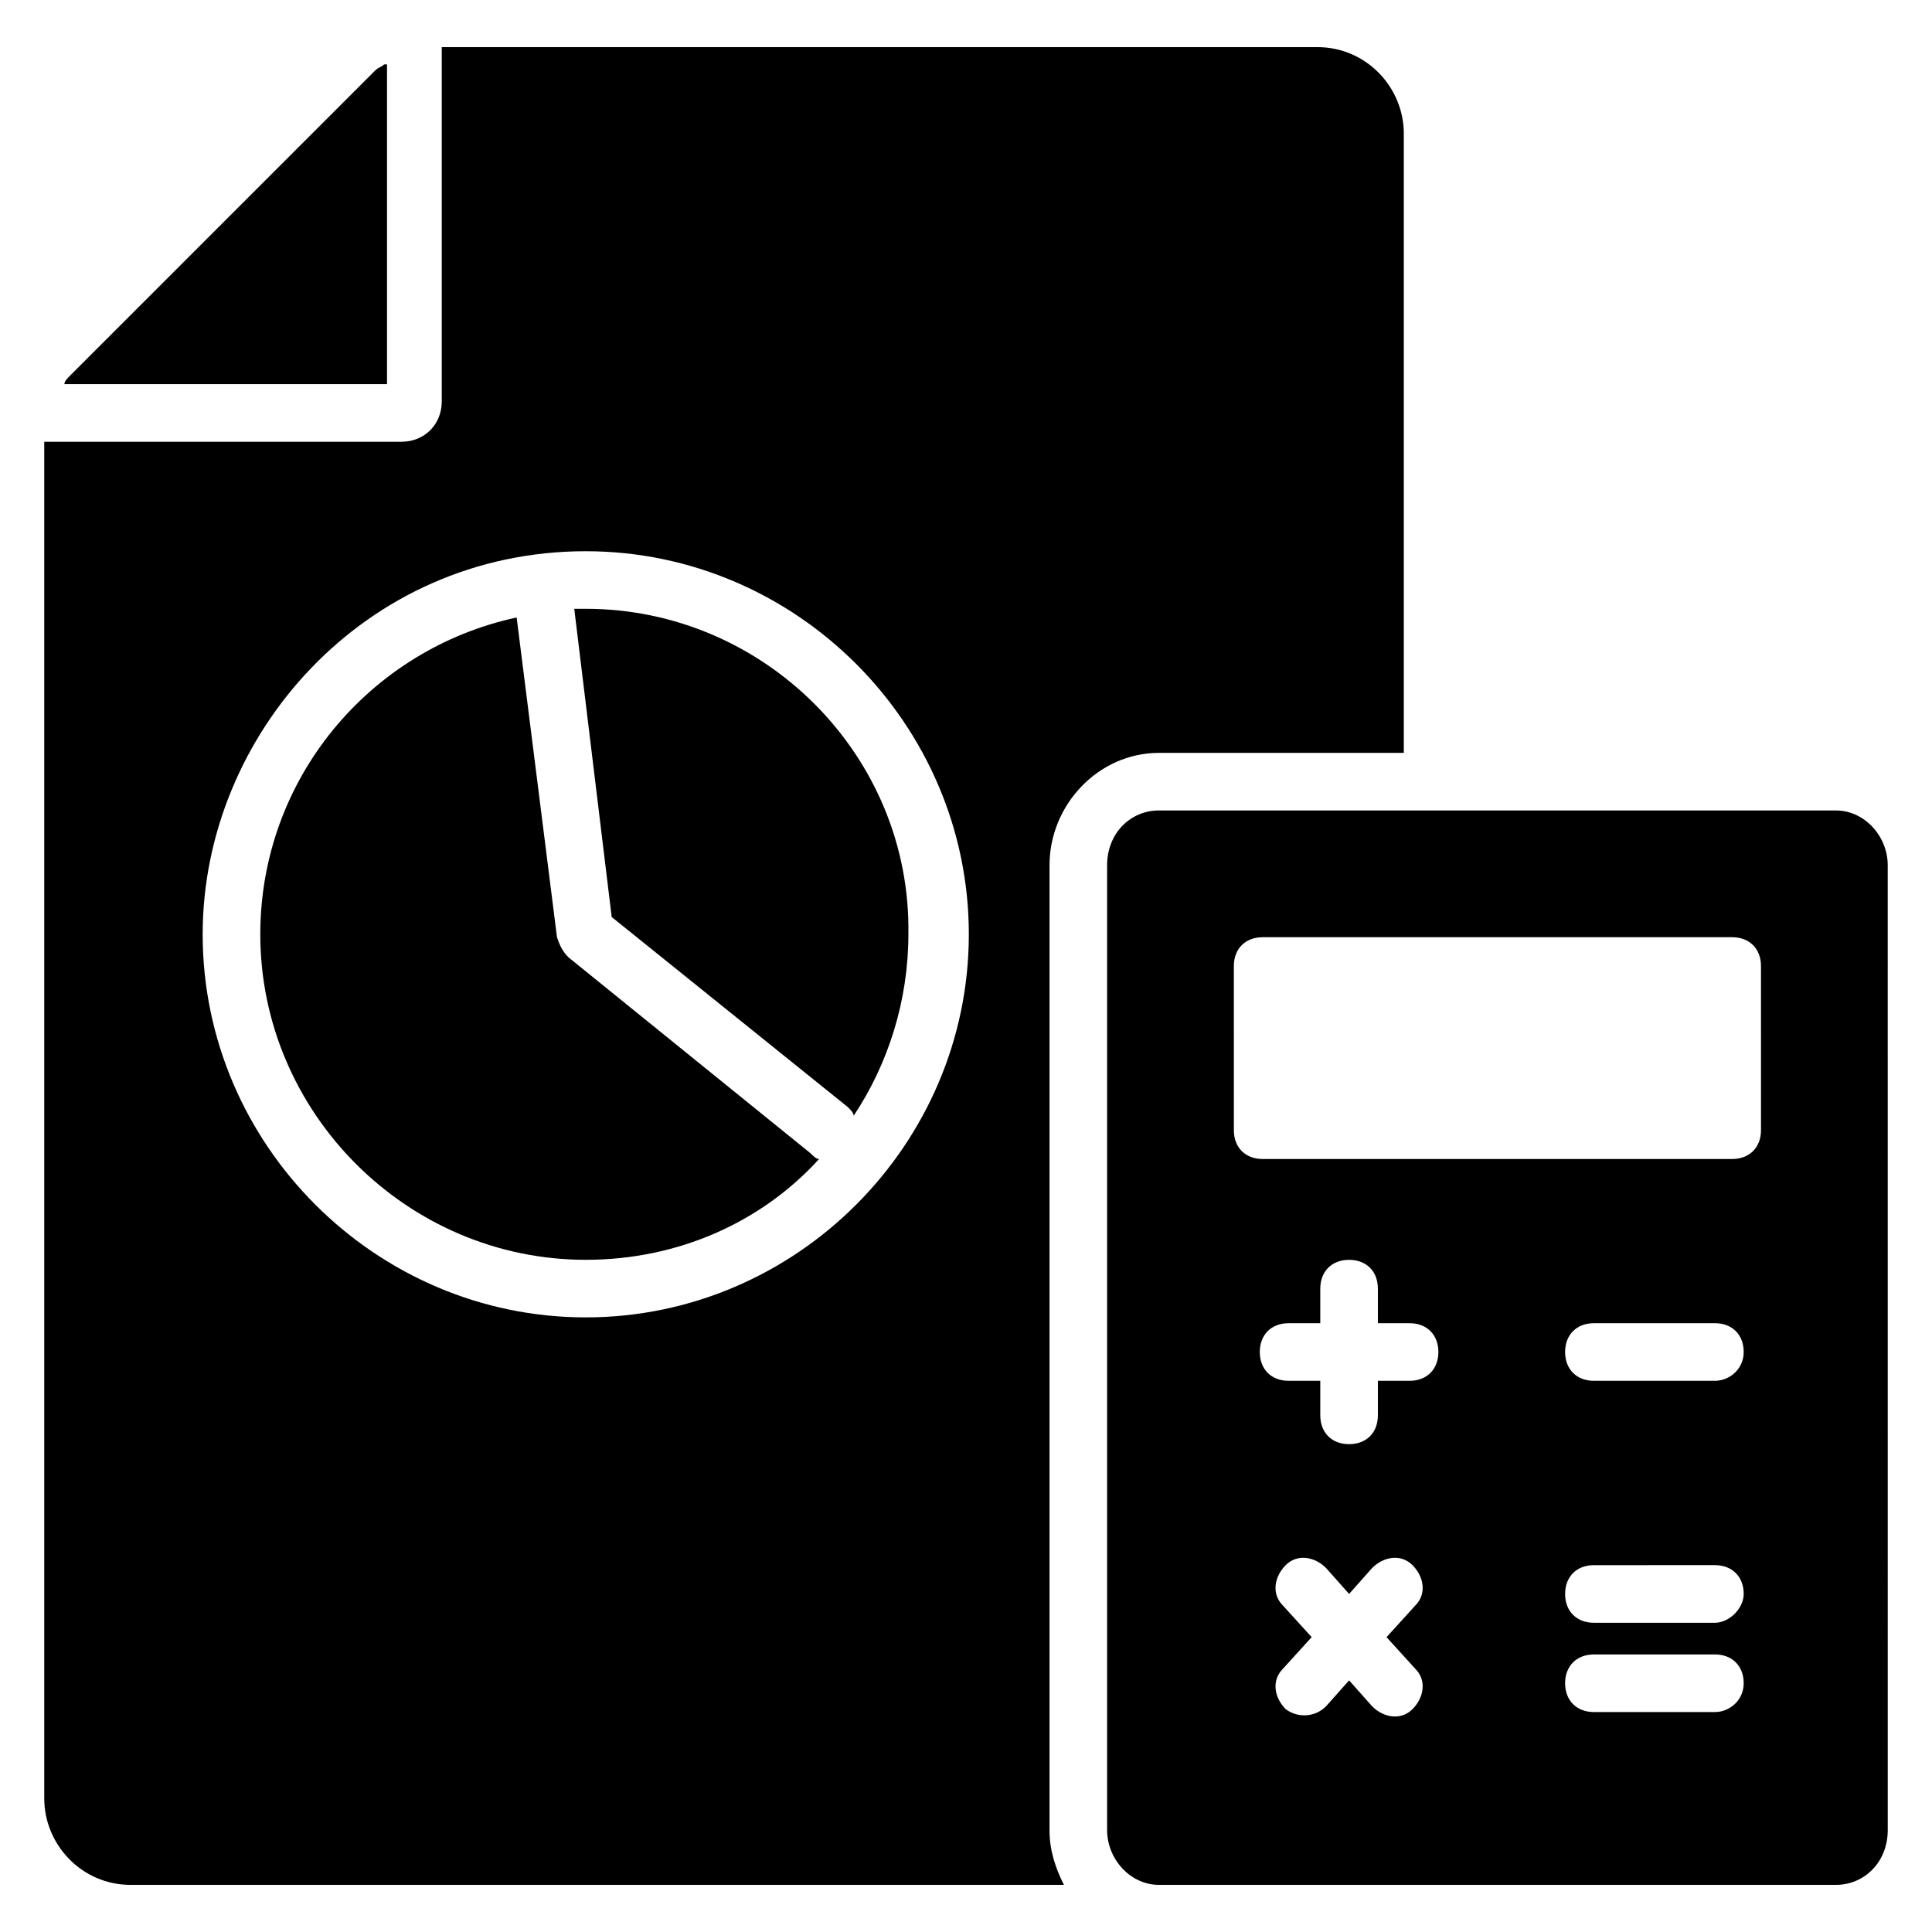
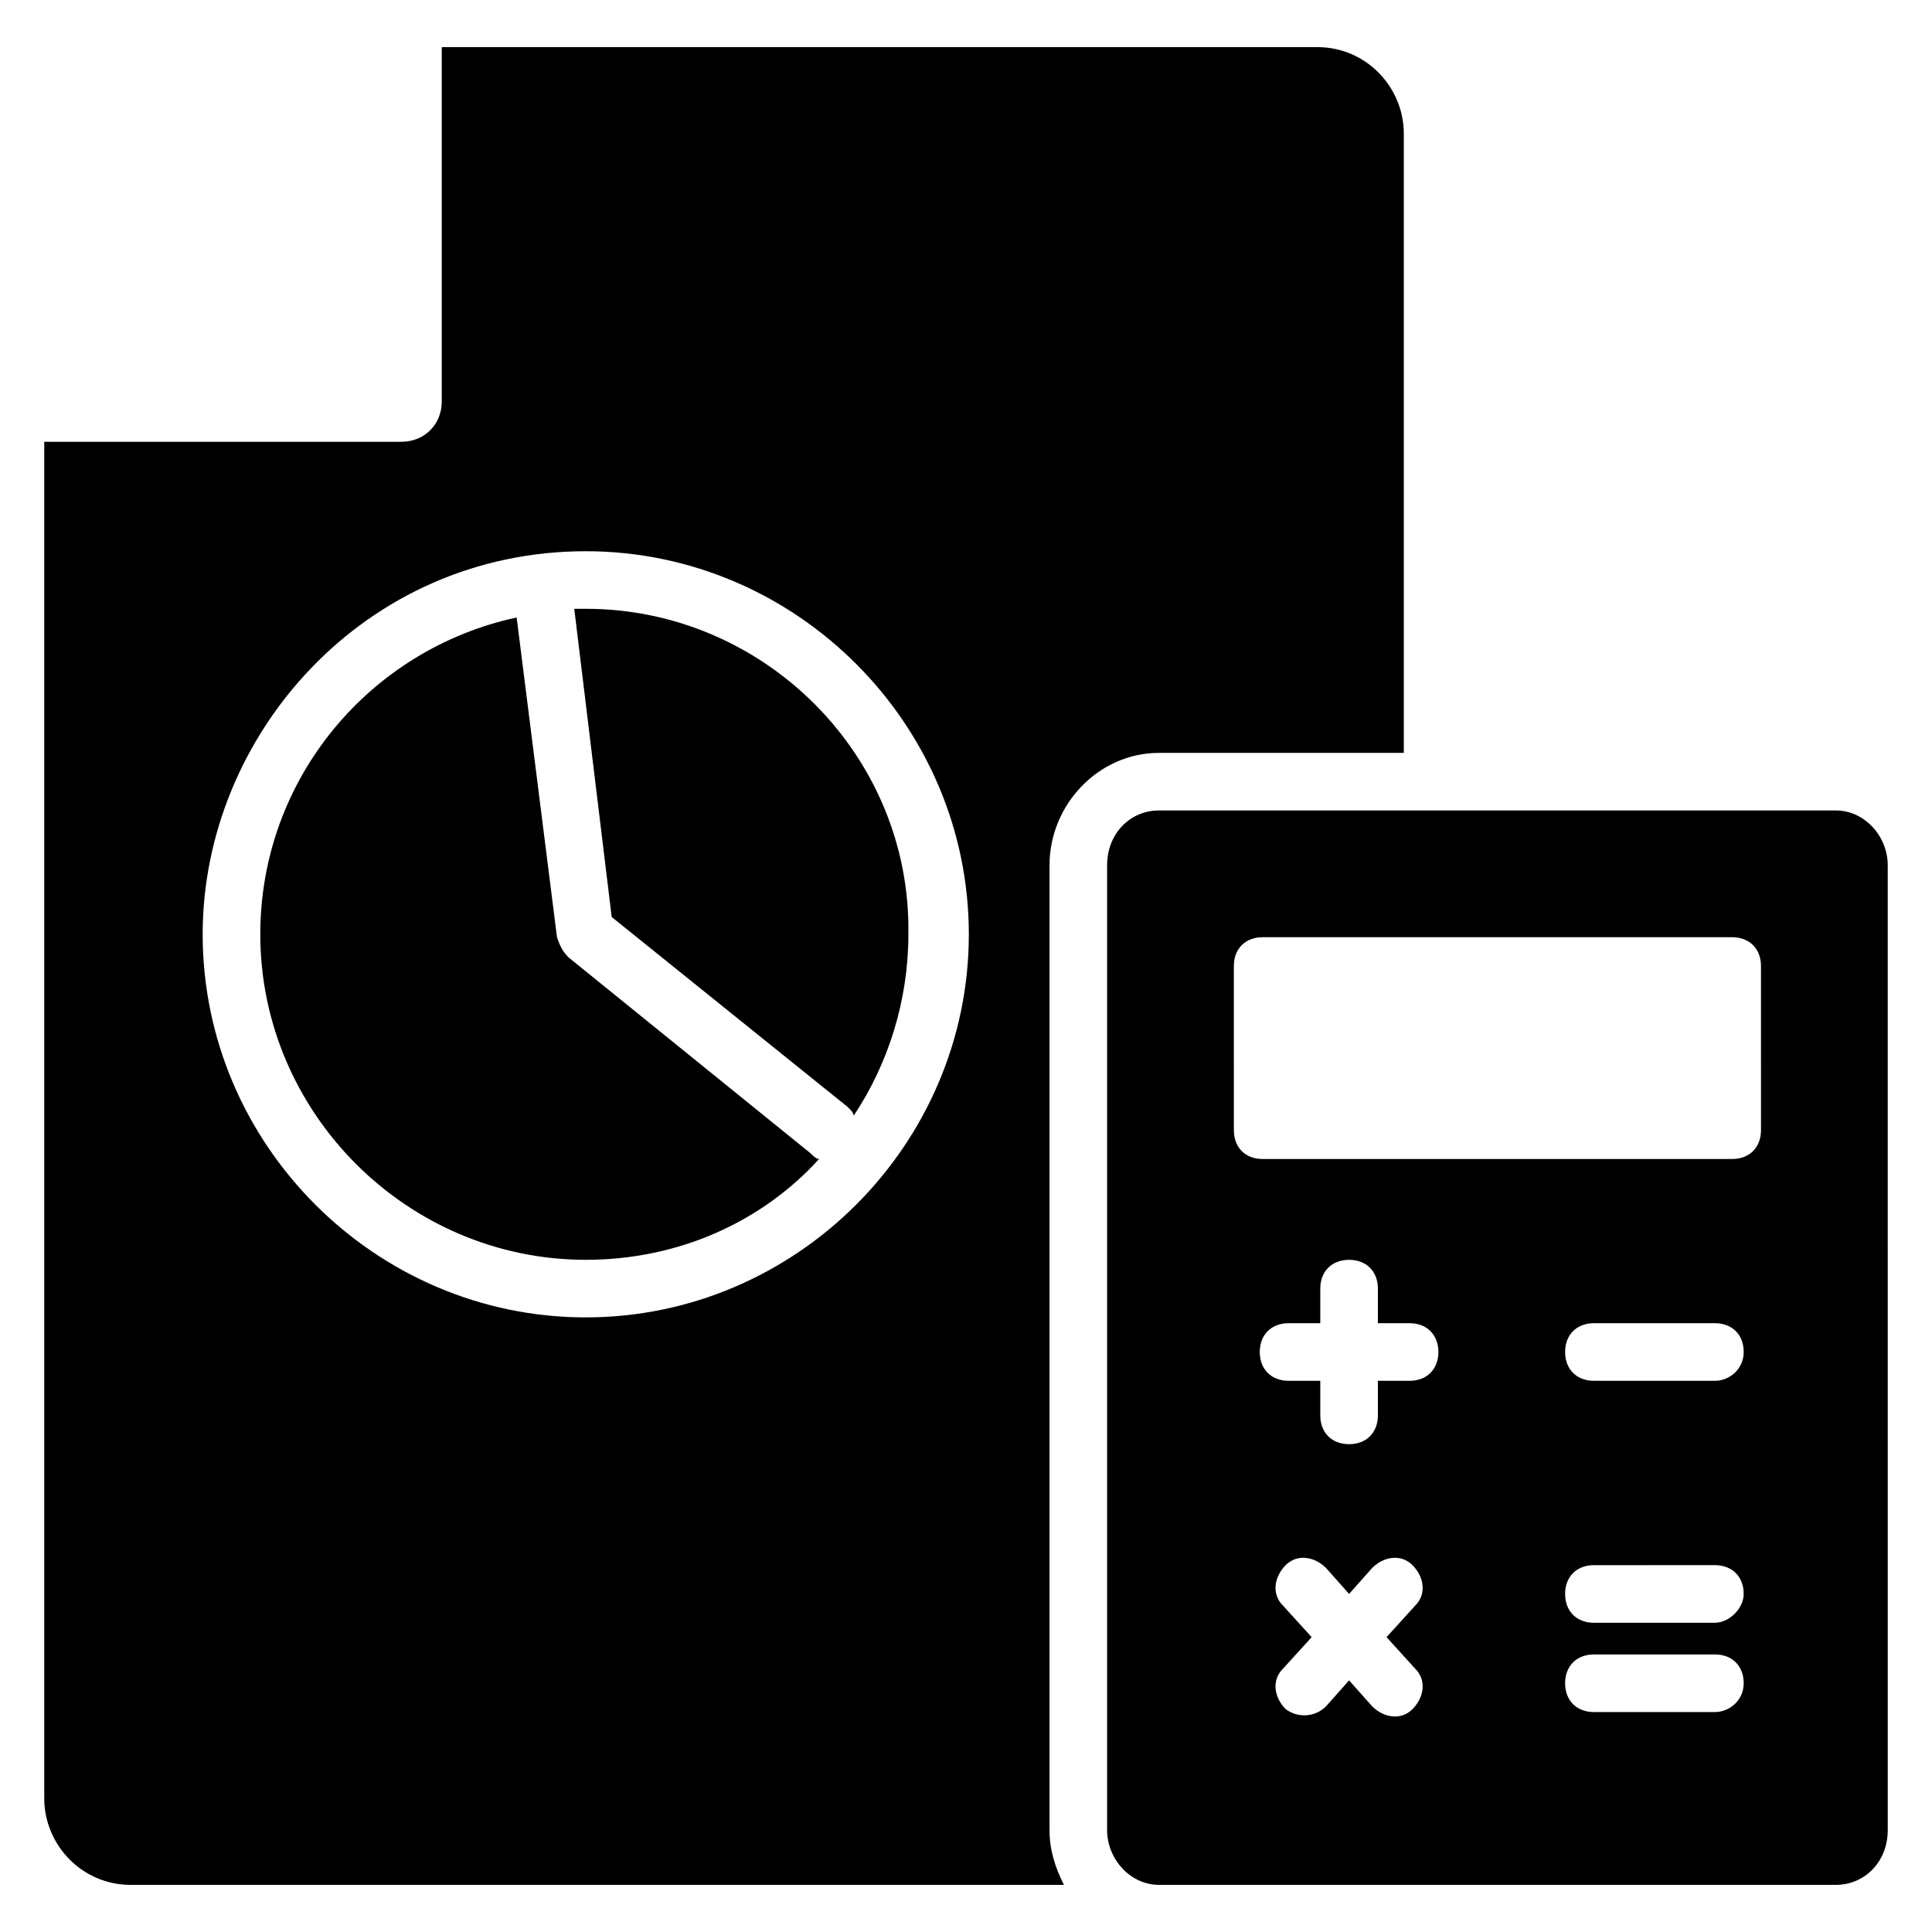
<svg xmlns="http://www.w3.org/2000/svg" fill="#000000" width="800px" height="800px" version="1.1" viewBox="144 144 512 512">
  <g>
-     <path d="m245.8 161.07c-0.762 0.762-1.527 0.762-2.289 1.527l-80.914 80.914c-0.762 0.762-1.527 1.527-1.527 2.289h85.496v-84.73z" />
    <path d="m294.66 397.71c-1.527-1.527-2.289-3.055-3.055-5.344l-10.688-84.73c-38.93 8.398-67.938 42.746-67.938 83.969 0 47.328 38.93 86.258 86.258 86.258 24.426 0 46.562-9.922 61.832-26.719-0.762 0-1.527-0.762-2.289-1.527z" />
    <path d="m451.14 343.51h64.883v-164.12c0-12.215-9.922-22.902-22.902-22.902l-232.05 0.004v93.891c0 6.106-4.582 10.688-10.688 10.688h-94.656v359.54c0 12.215 9.922 22.902 22.902 22.902h247.32c-2.289-4.582-3.816-9.16-3.816-14.504v-255.72c0-16.031 12.977-29.77 29.008-29.77zm-151.91 149.61c-55.723 0-101.52-45.801-101.52-101.52 0-52.672 42.746-101.52 101.52-101.52 55.723 0 101.52 45.801 101.52 101.52 0 55.723-45.801 101.52-101.52 101.52z" />
    <path d="m299.24 305.34h-3.055l9.922 81.68 62.594 50.383c0.762 0.762 1.527 1.527 1.527 2.289 9.16-13.742 14.504-30.535 14.504-48.09 0.766-47.332-38.168-86.262-85.492-86.262z" />
    <path d="m630.53 358.78h-179.39c-7.633 0-13.742 6.106-13.742 14.504v255.72c0 7.633 6.106 14.504 13.742 14.504h179.39c7.633 0 13.742-6.106 13.742-14.504l-0.004-255.72c0-7.633-6.106-14.504-13.738-14.504zm-111.45 227.48c3.055 3.055 2.289 7.633-0.762 10.688-3.055 3.055-7.633 2.289-10.688-0.762l-6.106-6.871-6.106 6.871c-3.055 3.055-7.633 3.055-10.688 0.762-3.055-3.055-3.816-7.633-0.762-10.688l7.633-8.398-7.633-8.398c-3.055-3.055-2.289-7.633 0.762-10.688 3.055-3.055 7.633-2.289 10.688 0.762l6.106 6.871 6.106-6.871c3.055-3.055 7.633-3.816 10.688-0.762 3.055 3.055 3.816 7.633 0.762 10.688l-7.633 8.398zm-1.527-76.332h-8.398v9.16c0 4.582-3.055 7.633-7.633 7.633-4.582 0-7.633-3.055-7.633-7.633v-9.16h-8.398c-4.582 0-7.633-3.055-7.633-7.633 0-4.582 3.055-7.633 7.633-7.633h8.398v-9.16c0-4.582 3.055-7.633 7.633-7.633 4.582 0 7.633 3.055 7.633 7.633v9.16h8.398c4.582 0 7.633 3.055 7.633 7.633 0 4.578-3.055 7.633-7.633 7.633zm80.914 87.785h-32.062c-4.582 0-7.633-3.055-7.633-7.633 0-4.582 3.055-7.633 7.633-7.633l32.062-0.004c4.582 0 7.633 3.055 7.633 7.633 0 4.582-3.816 7.637-7.633 7.637zm0-23.664h-32.062c-4.582 0-7.633-3.055-7.633-7.633 0-4.582 3.055-7.633 7.633-7.633l32.062-0.004c4.582 0 7.633 3.055 7.633 7.633 0 3.82-3.816 7.637-7.633 7.637zm0-64.121h-32.062c-4.582 0-7.633-3.055-7.633-7.633 0-4.582 3.055-7.633 7.633-7.633l32.062-0.004c4.582 0 7.633 3.055 7.633 7.633 0 4.582-3.816 7.637-7.633 7.637zm12.215-66.414c0 4.582-3.055 7.633-7.633 7.633l-124.43 0.004c-4.582 0-7.633-3.055-7.633-7.633l-0.004-43.512c0-4.582 3.055-7.633 7.633-7.633h124.43c4.582 0 7.633 3.055 7.633 7.633z" />
  </g>
</svg>